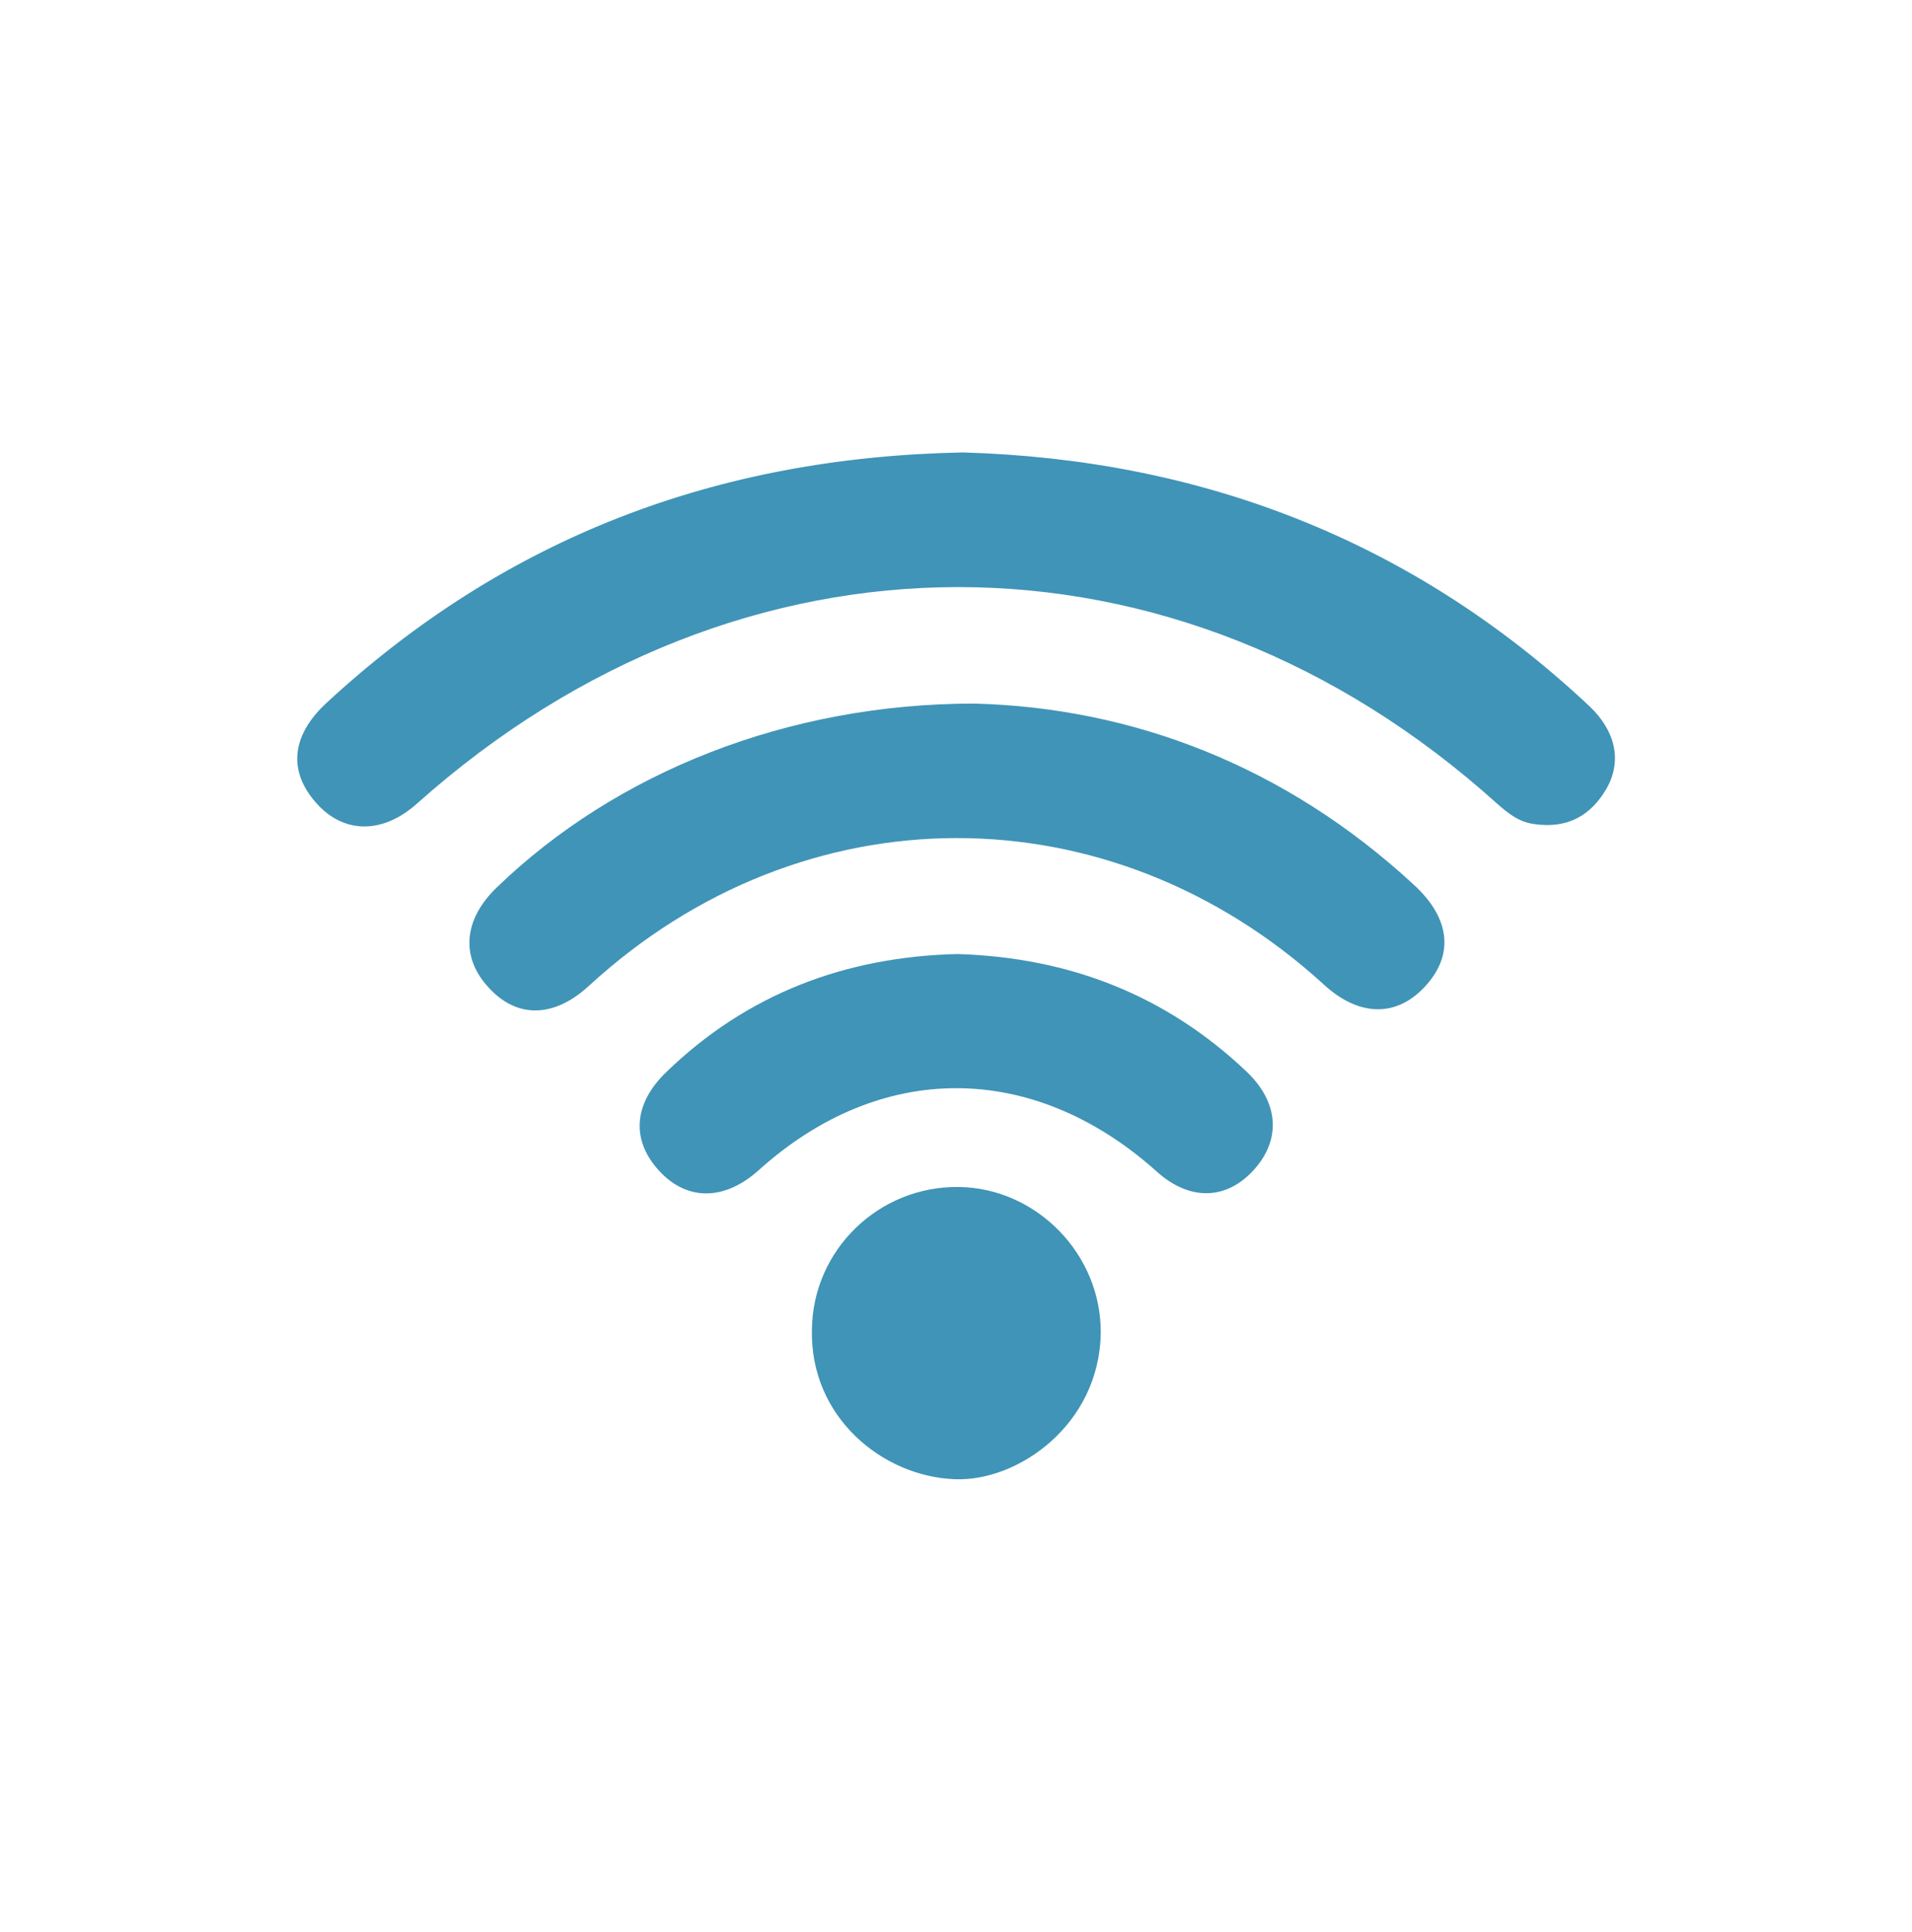
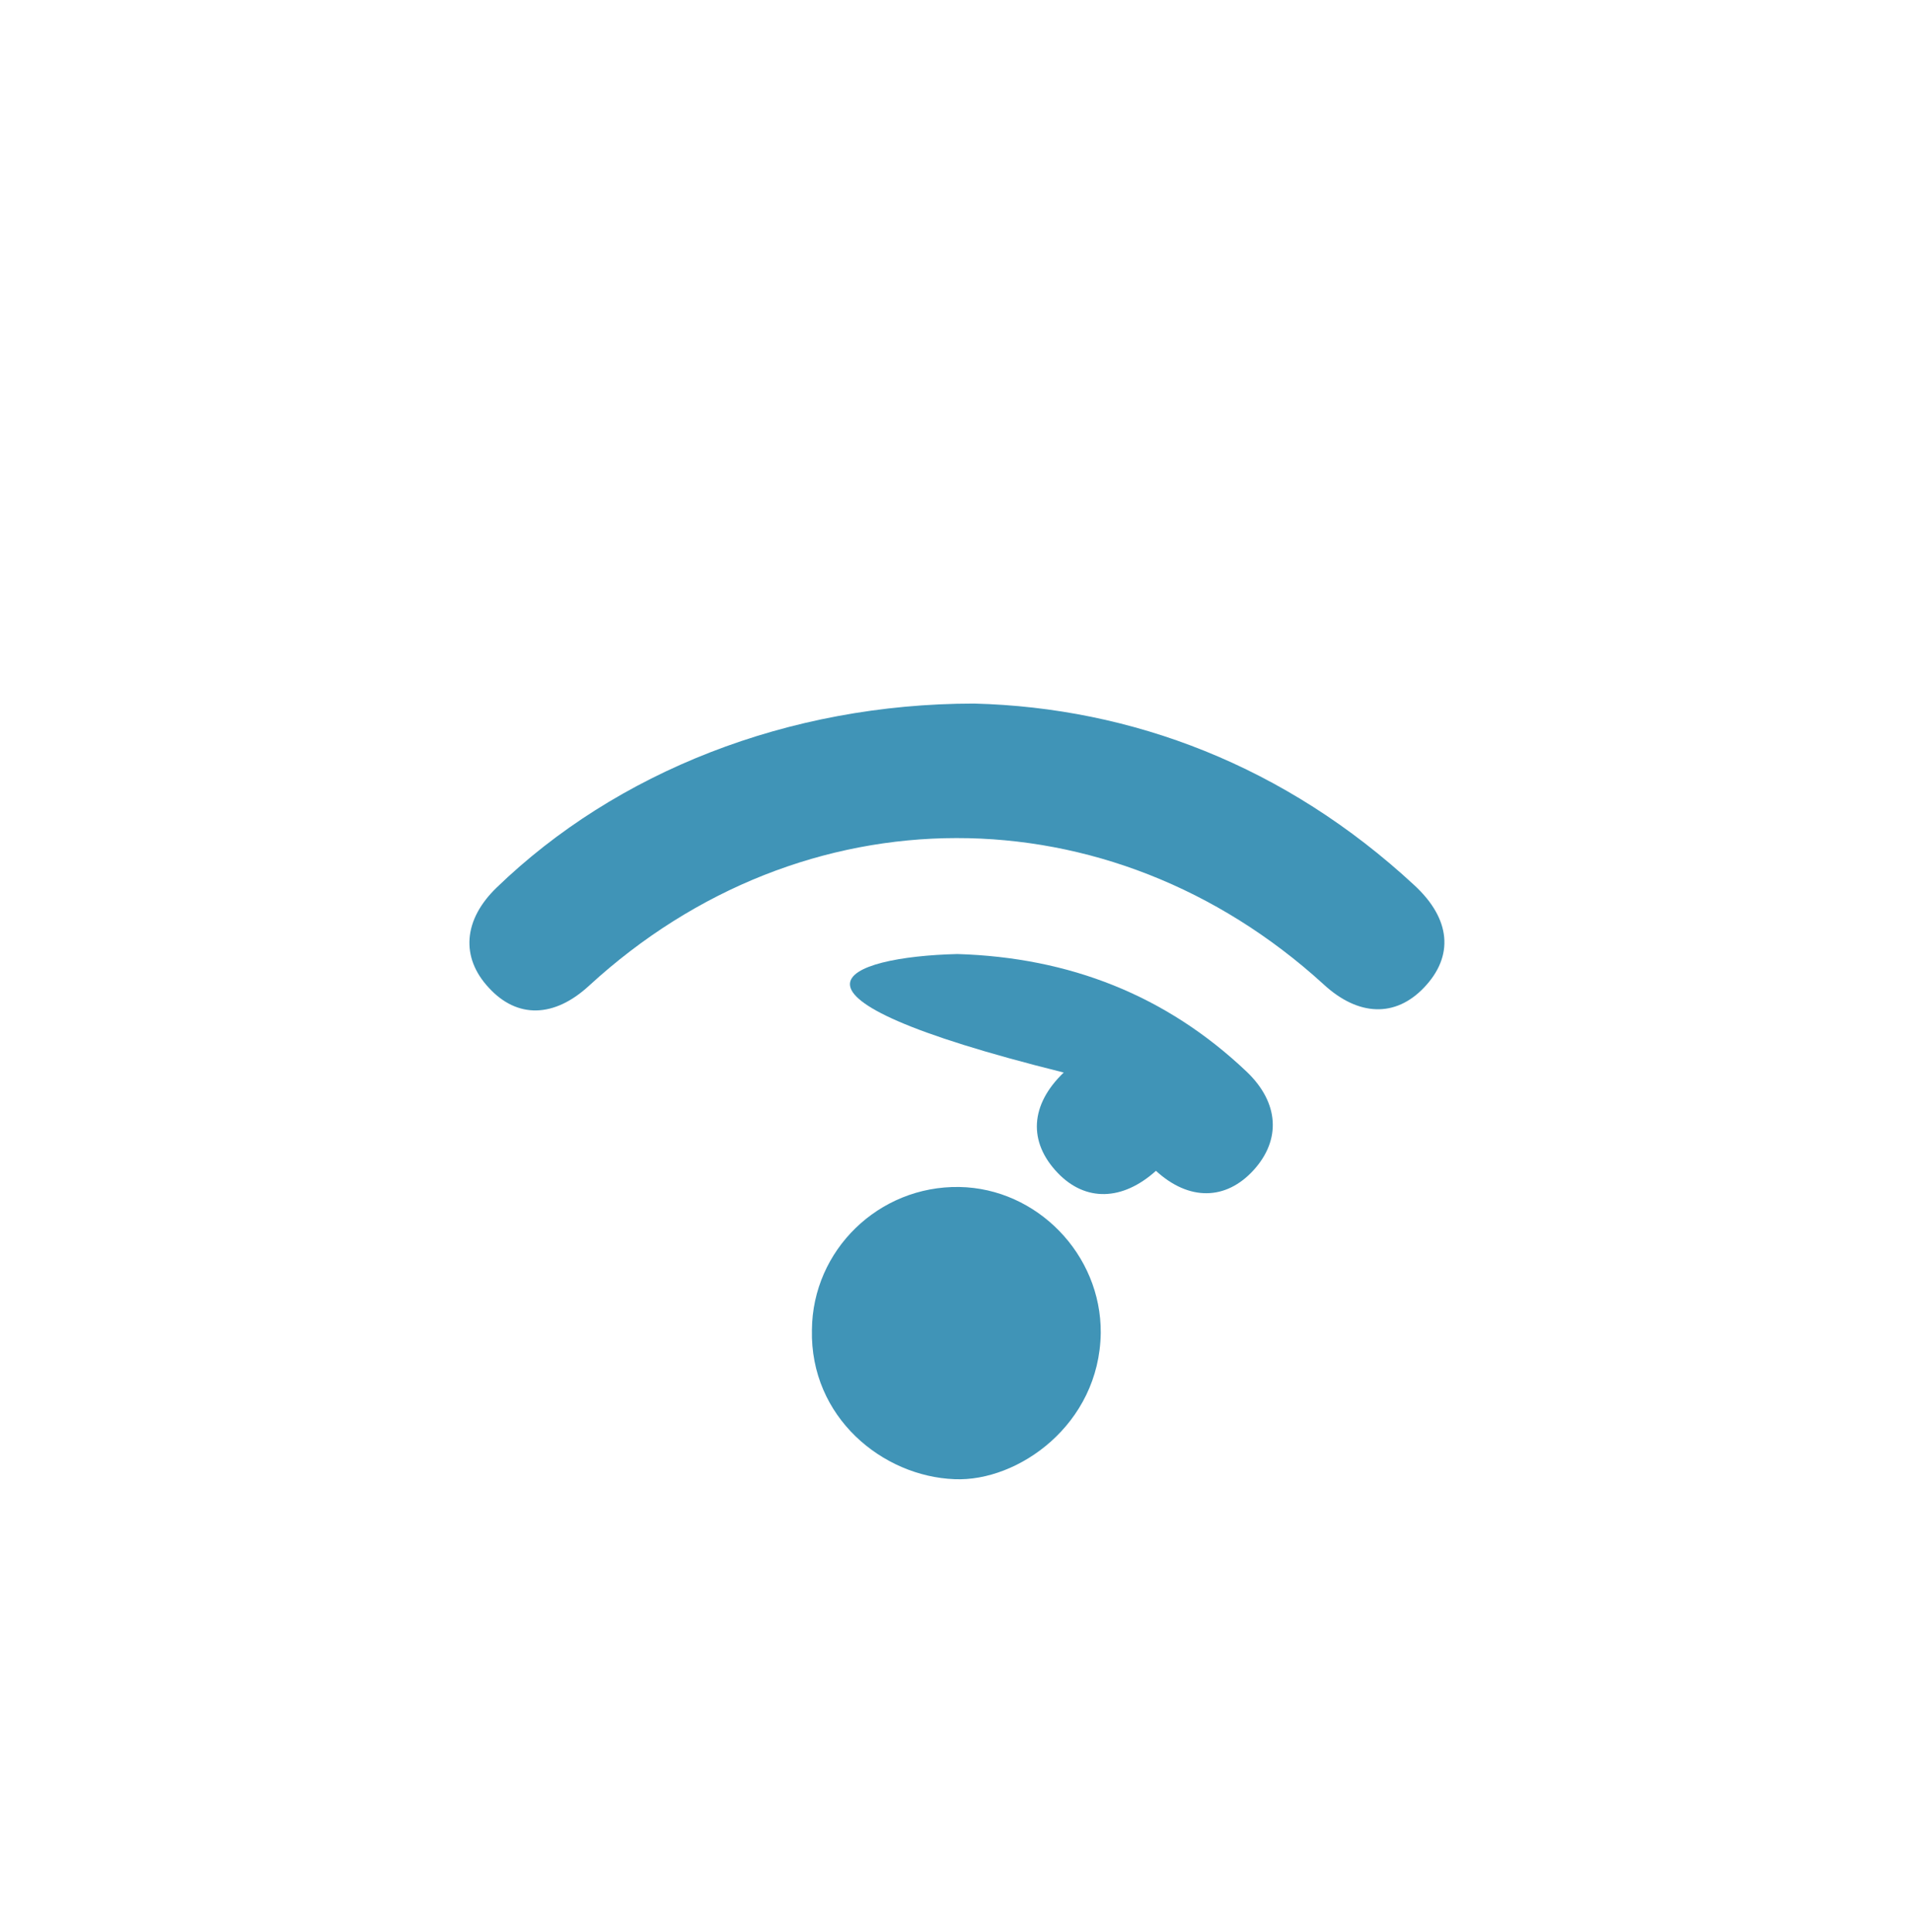
<svg xmlns="http://www.w3.org/2000/svg" version="1.1" id="Livello_1" x="0px" y="0px" viewBox="0 0 284 287" style="enable-background:new 0 0 284 287;" xml:space="preserve">
  <style type="text/css">
	.st0{fill:#4094B7;}
</style>
  <g>
-     <path class="st0" d="M143,67.2c35.3,1,66.8,13,93.1,37.7c3.9,3.7,4.8,8.1,2.6,12.1c-2.4,4.2-5.9,6.1-10.8,5.4   c-2.3-0.3-3.9-1.6-5.6-3.1C174.8,76.5,110,76.5,62,119.3c-5.1,4.6-10.9,4.6-15,0c-4.2-4.7-3.8-10,1.5-14.9   C75,79.9,106.4,67.9,143,67.2z" />
    <path class="st0" d="M144.7,104.5c23.4,0.6,46.2,9.2,65.4,27c5.4,5,5.9,10.5,1.4,15.2c-4.2,4.4-9.7,4.3-14.9-0.5   c-31.8-29-77.3-29-109.1,0.2c-5.2,4.8-10.7,4.9-14.9,0.3c-4.2-4.5-3.8-10.1,1.2-14.9C91.5,114.7,117,104.5,144.7,104.5z" />
-     <path class="st0" d="M142.2,141.7c16.6,0.5,31,6.1,43,17.5c4.8,4.6,5.1,10.1,1,14.6s-9.6,4.6-14.5,0.1c-18.3-16.3-40.9-16.4-59-0.1   c-5,4.5-10.5,4.6-14.6,0.3c-4.4-4.6-4.1-10.1,0.9-14.9C111,147.6,125.6,142.1,142.2,141.7z" />
+     <path class="st0" d="M142.2,141.7c16.6,0.5,31,6.1,43,17.5c4.8,4.6,5.1,10.1,1,14.6s-9.6,4.6-14.5,0.1c-5,4.5-10.5,4.6-14.6,0.3c-4.4-4.6-4.1-10.1,0.9-14.9C111,147.6,125.6,142.1,142.2,141.7z" />
    <path class="st0" d="M120.6,197.5c0.1-11.8,9.9-21.4,21.9-21.2c11.5,0.2,21.1,10,21,21.7c-0.2,13.6-12.3,22.1-21.7,21.7   C131.1,219.3,120.3,210.5,120.6,197.5z" />
  </g>
</svg>